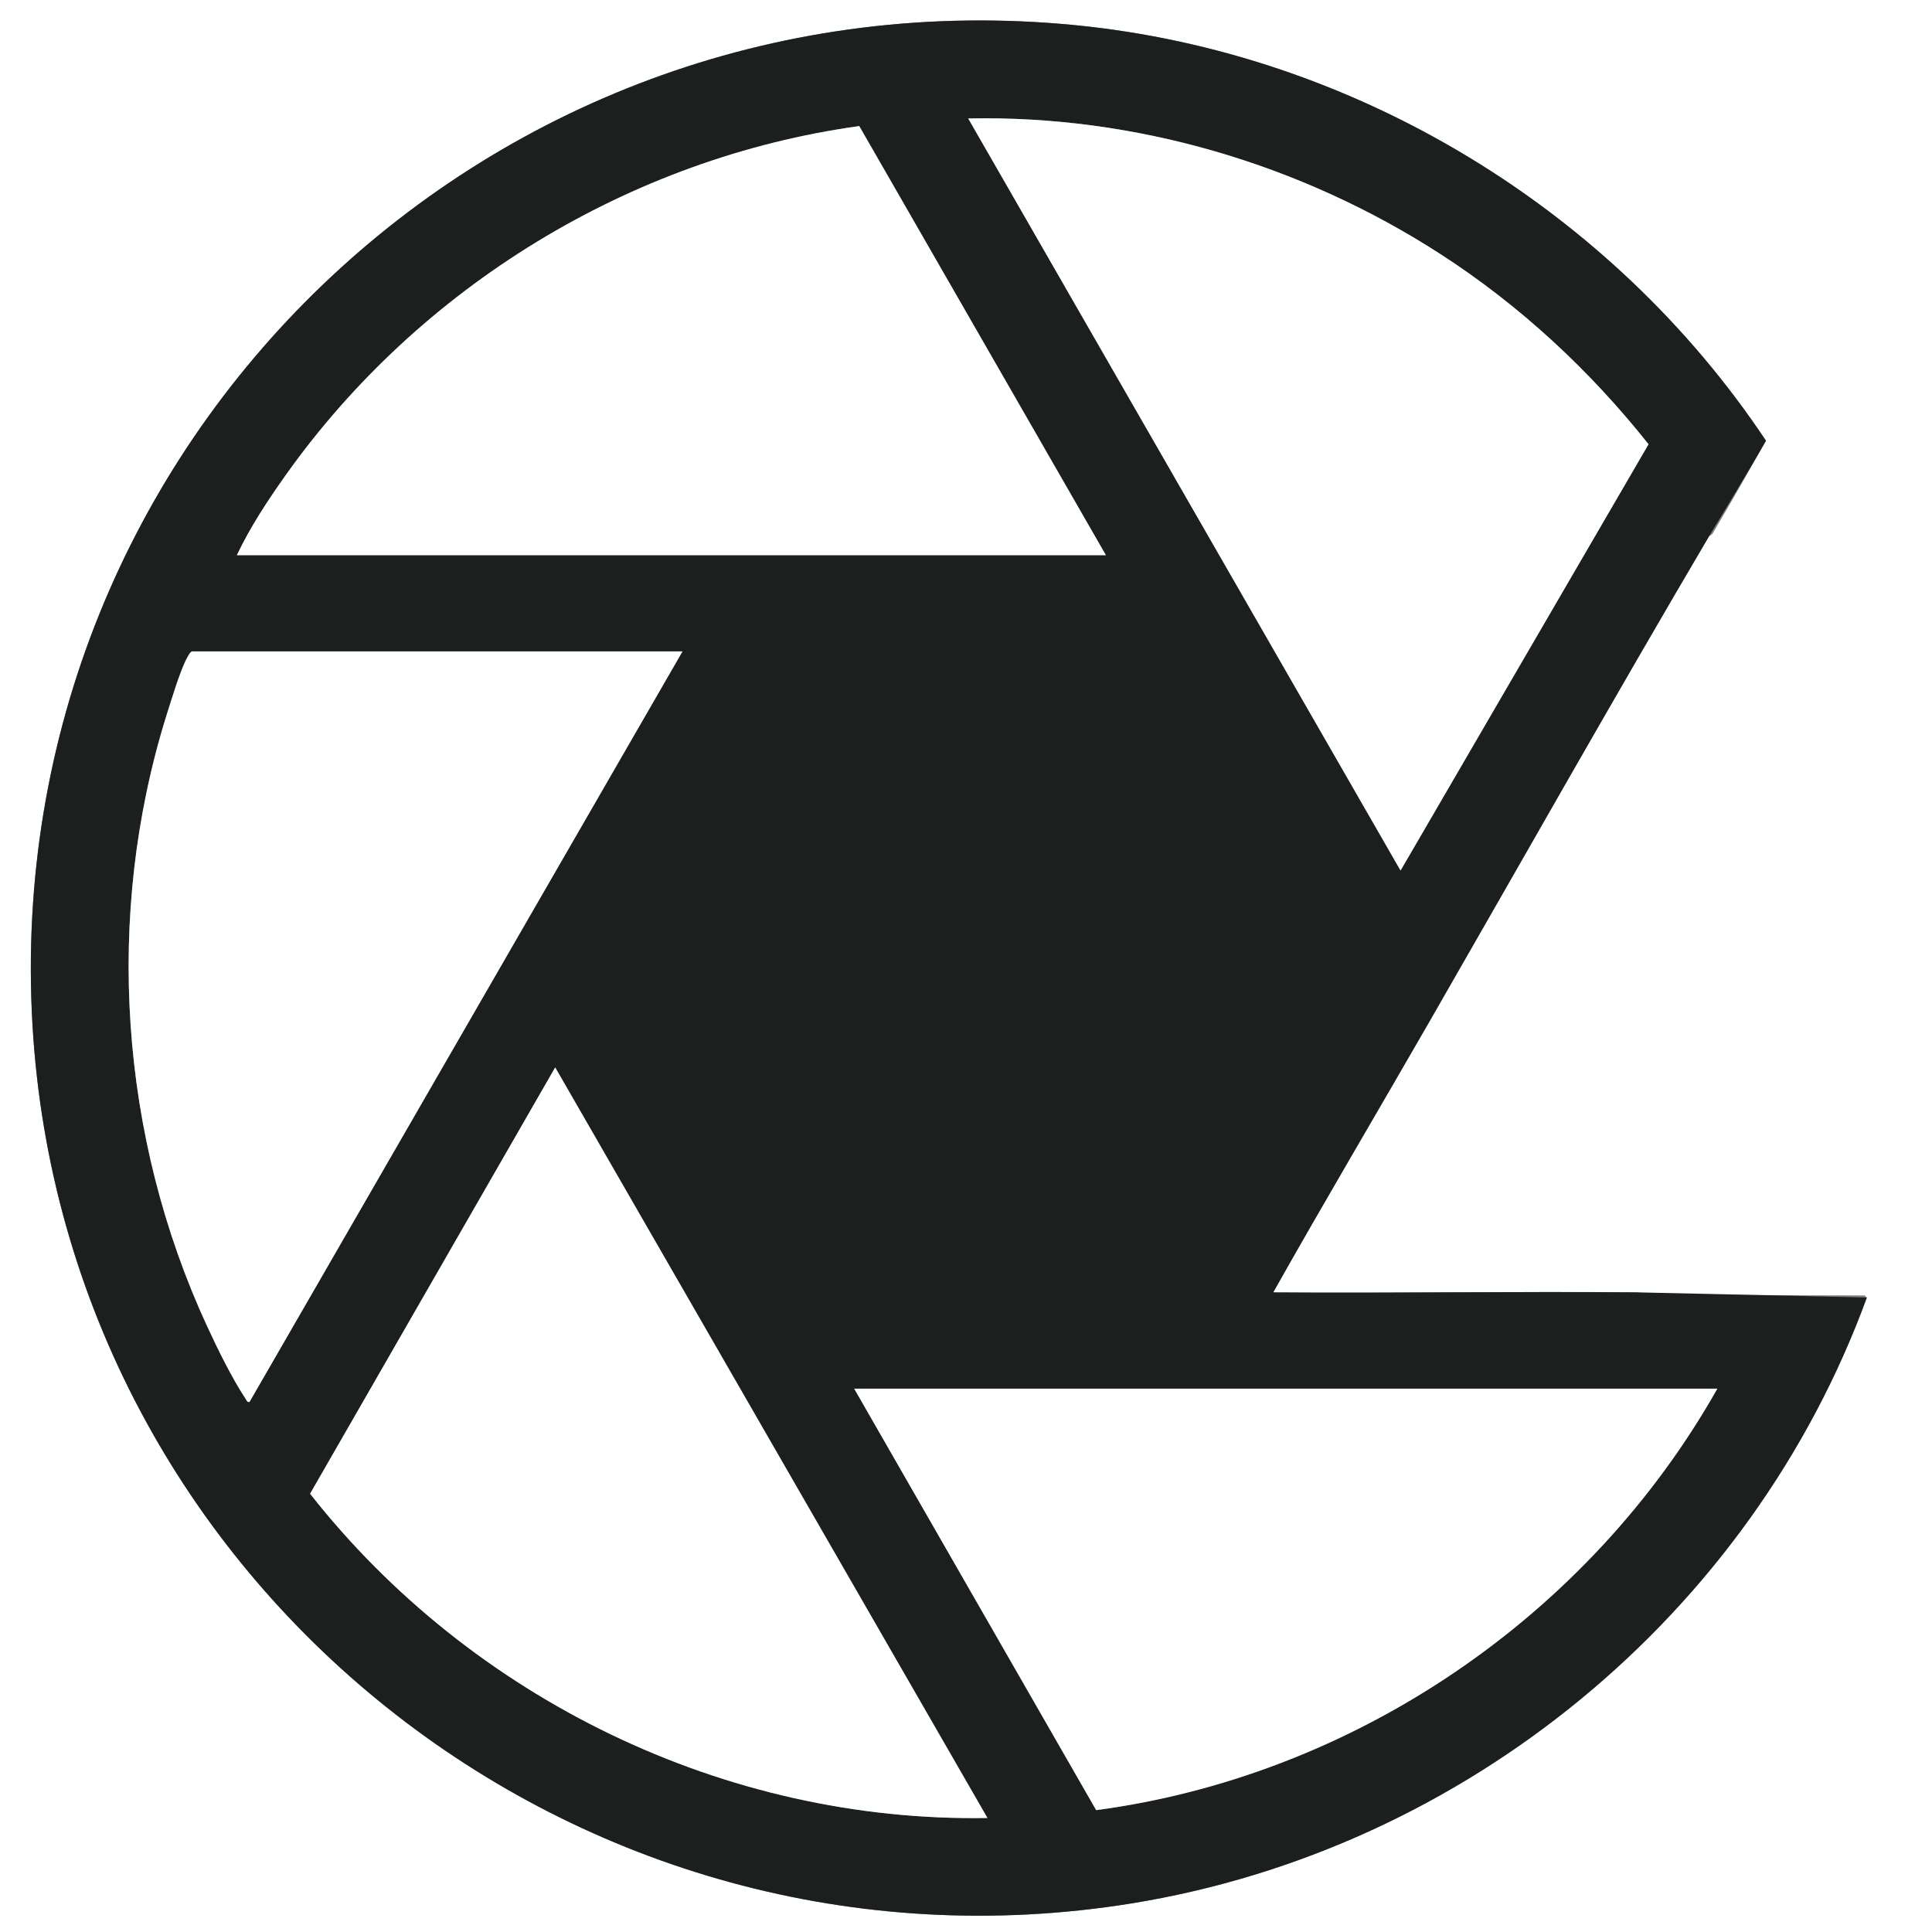
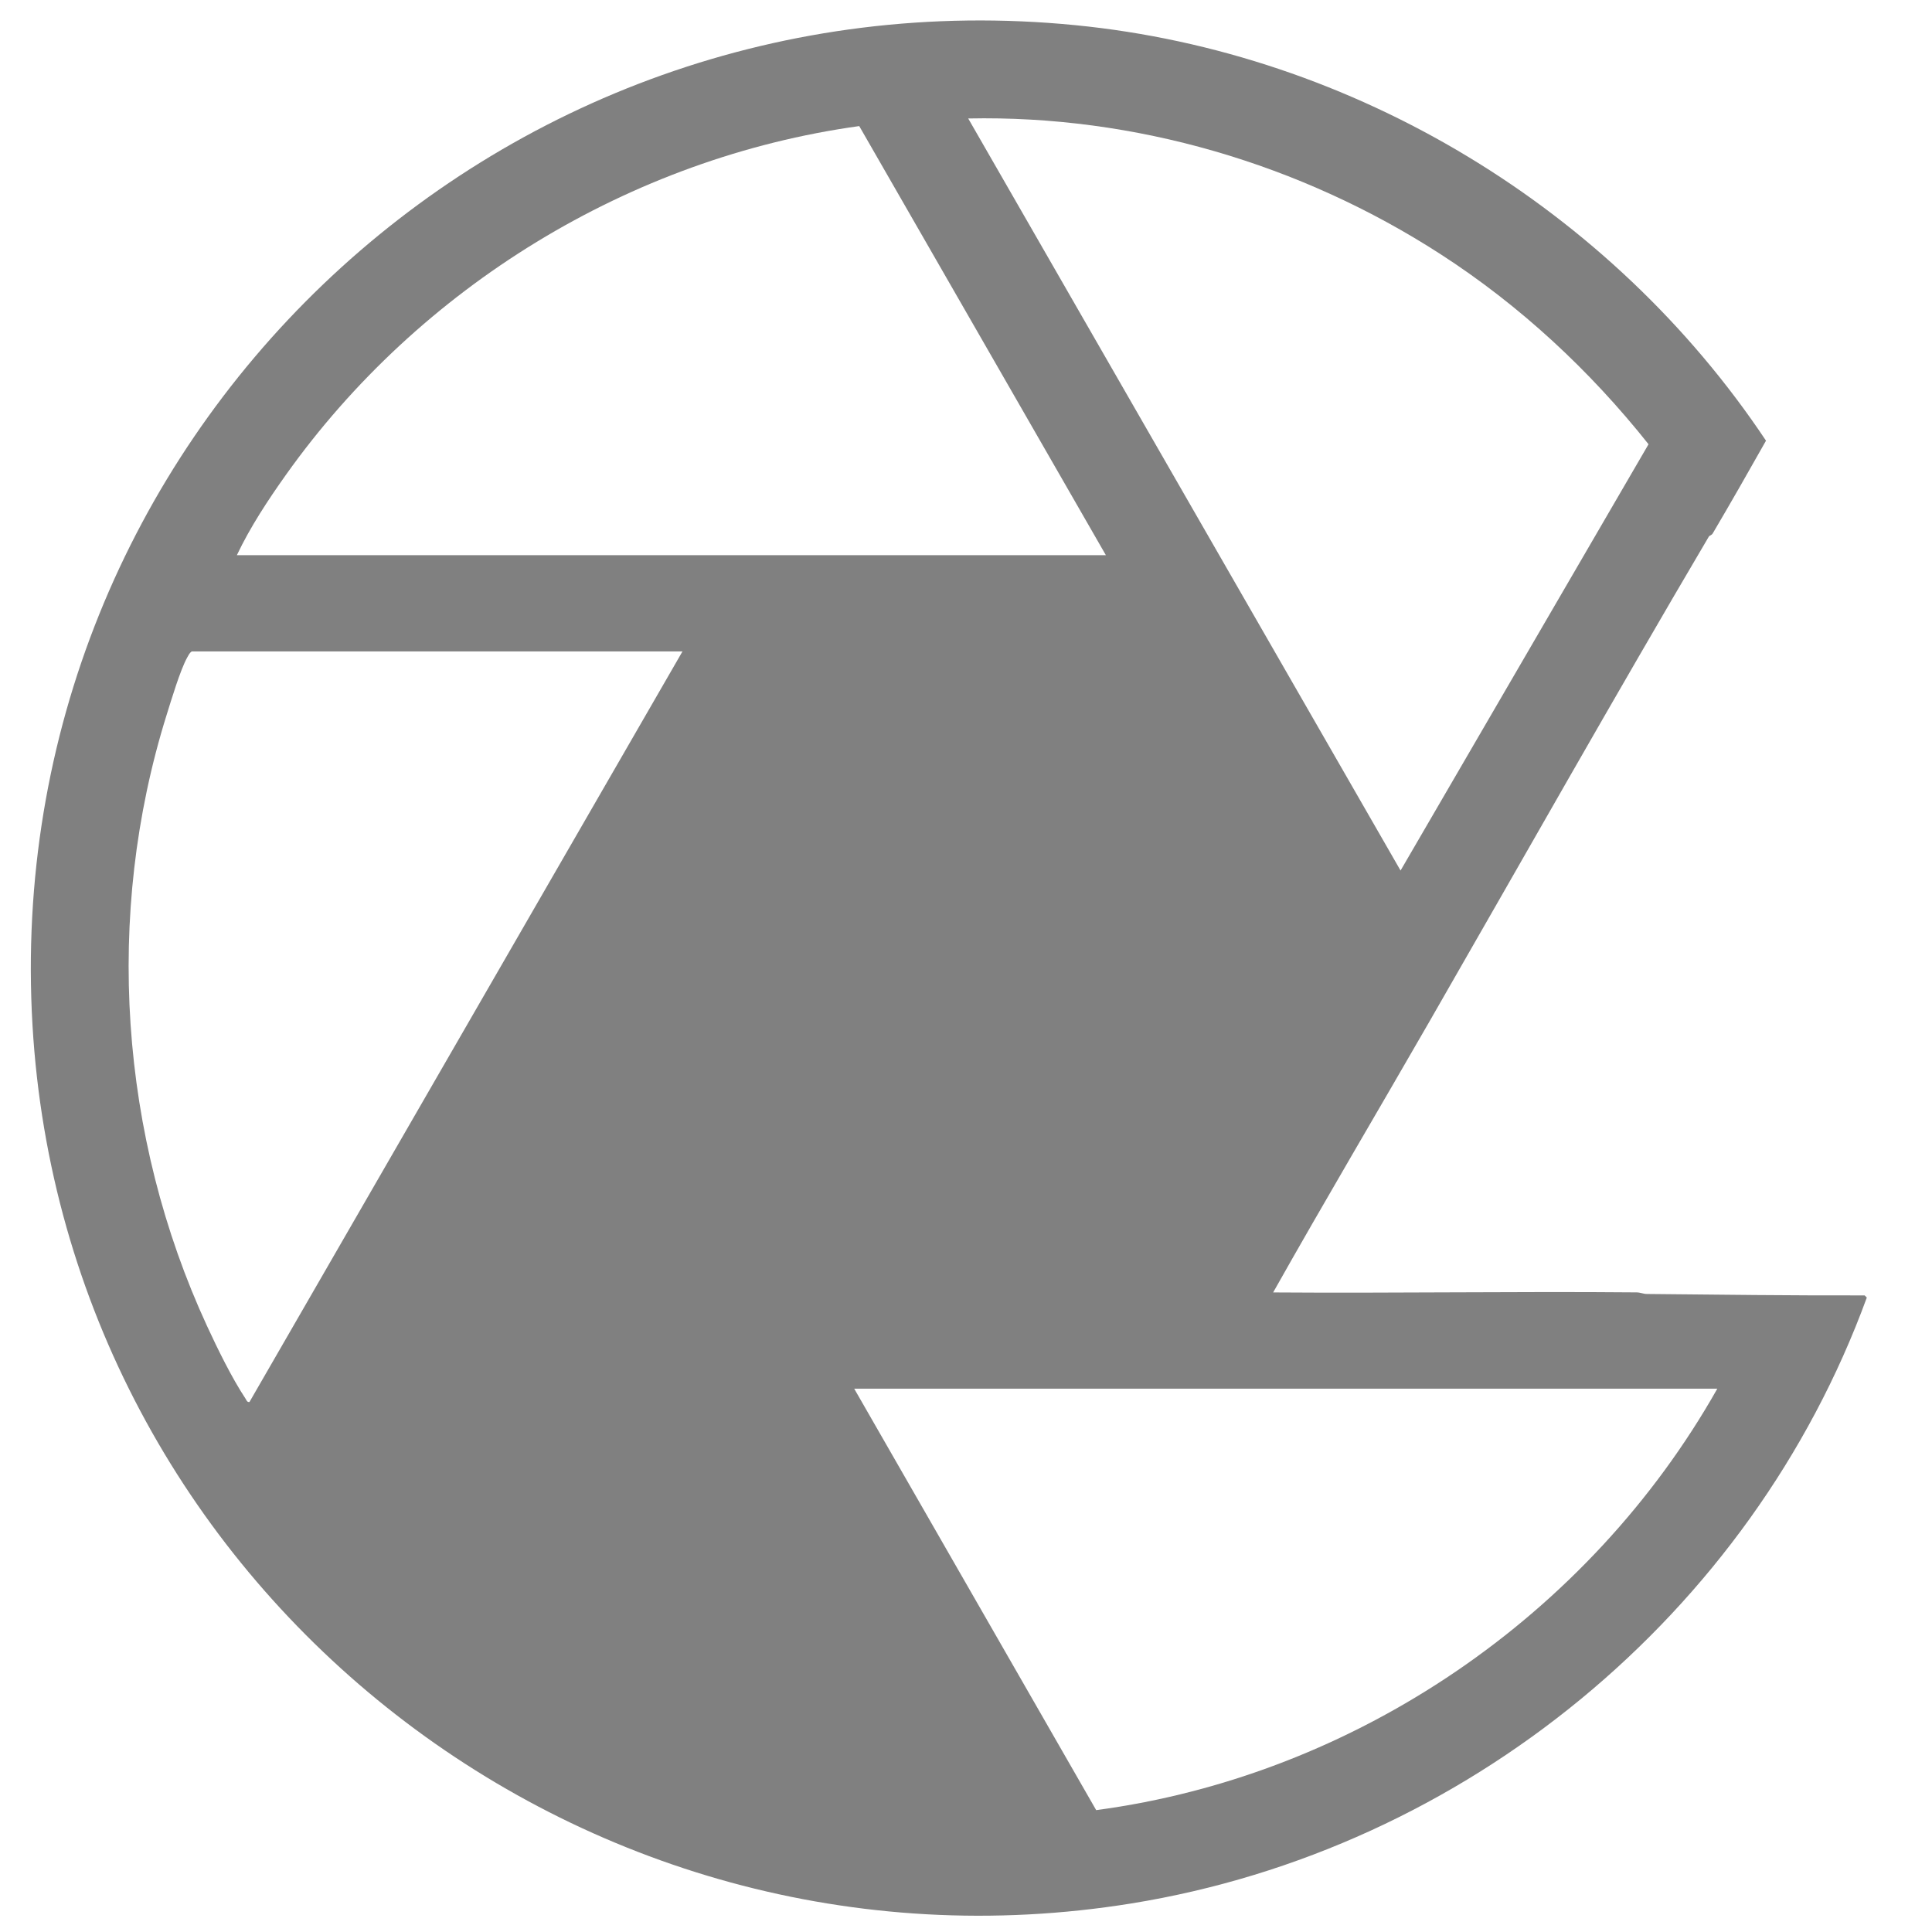
<svg xmlns="http://www.w3.org/2000/svg" id="Layer_1" version="1.1" viewBox="0 0 500 500">
  <rect x="0" y="0" width="500" height="500" fill="#808080" stroke="none" />
  <defs>
    <style>
      .st0 {
        fill: #fff;
      }

      .st1 {
        fill: #1b1f1e;
      }
    </style>
  </defs>
  <path class="st0" d="M522.22,0v500H-22.22V0h544.44ZM442.28,138.82c.11-.19.71-.33.96-.75,4.69-7.95,9.26-15.98,13.8-24.02C417.03,54.05,350.48,13.64,278.35,6.52,127.69-8.36-.44,114.15,8.41,265.34c8.47,144.57,141.17,250.4,284.39,227.27,86.32-13.94,160.36-74.78,190.33-156.8l-.56-.56c-18.82.05-37.54-.19-56.35-.37-.91,0-1.75-.41-2.65-.41-31.35-.28-62.73.24-94.08.01,13.19-23.42,26.9-46.55,40.3-69.85,24.12-41.95,47.9-84.12,72.48-125.8Z" />
-   <path class="st1" d="M442.28,138.82c-24.57,41.68-48.36,83.86-72.48,125.8-13.4,23.3-27.11,46.43-40.3,69.85,31.35.23,62.72-.29,94.08-.01.91,0,59.56,1.34,59.56,1.34-29.97,82.02-104.01,142.86-190.33,156.8C149.58,515.74,16.88,409.91,8.41,265.34-.44,114.15,127.69-8.36,278.35,6.52c72.13,7.12,138.68,47.53,178.68,107.54-4.53,8.04-14.64,24.58-14.75,24.77ZM362.46,225.29l64.18-110.33c-15.2-19.14-33.32-35.95-53.88-49.22-36.08-23.3-79-35.98-122.19-35.09l111.88,194.63ZM286.21,143.68l-63.83-111.05c-59.34,8.21-113.81,41.65-148.36,90.24-4.68,6.59-9.26,13.52-12.71,20.81h224.9ZM176.63,168.58H49.62c-.58.4-5.3,12.62-6.51,16.48-16.16,51.71-12.19,109.06,10.47,158.11,2.73,5.91,6.39,13.4,9.95,18.78.27.4.4.98,1.03.89l112.07-194.26ZM255.56,470.49l-111.87-194.25-63.43,110.33c41.67,52.99,107.41,85.12,175.31,83.91ZM444.44,359.39h-223.37l62.62,109.07c67.09-8.93,127.63-50.41,160.75-109.07Z" />
  <path class="st0" d="M286.21,143.68H61.3c3.46-7.29,8.03-14.22,12.71-20.81,34.55-48.59,89.03-82.03,148.36-90.24l63.83,111.05Z" />
  <path class="st0" d="M362.46,225.29L250.57,30.66c43.19-.89,86.11,11.79,122.19,35.09,20.56,13.27,38.67,30.08,53.88,49.22l-64.18,110.33Z" />
  <path class="st0" d="M176.63,168.58l-112.07,194.26c-.63.09-.76-.48-1.03-.89-3.56-5.39-7.22-12.87-9.95-18.78-22.65-49.05-26.63-106.4-10.47-158.11,1.21-3.86,3.54-11.69,5.36-14.94.33-.58.57-1.13,1.15-1.54h127.01Z" />
-   <path class="st0" d="M255.56,470.49c-67.9,1.21-133.64-30.92-175.31-83.91l63.43-110.33,111.87,194.25Z" />
  <path class="st0" d="M444.44,359.39c-33.12,58.66-93.67,100.13-160.75,109.07l-62.62-109.07h223.37Z" />
</svg>